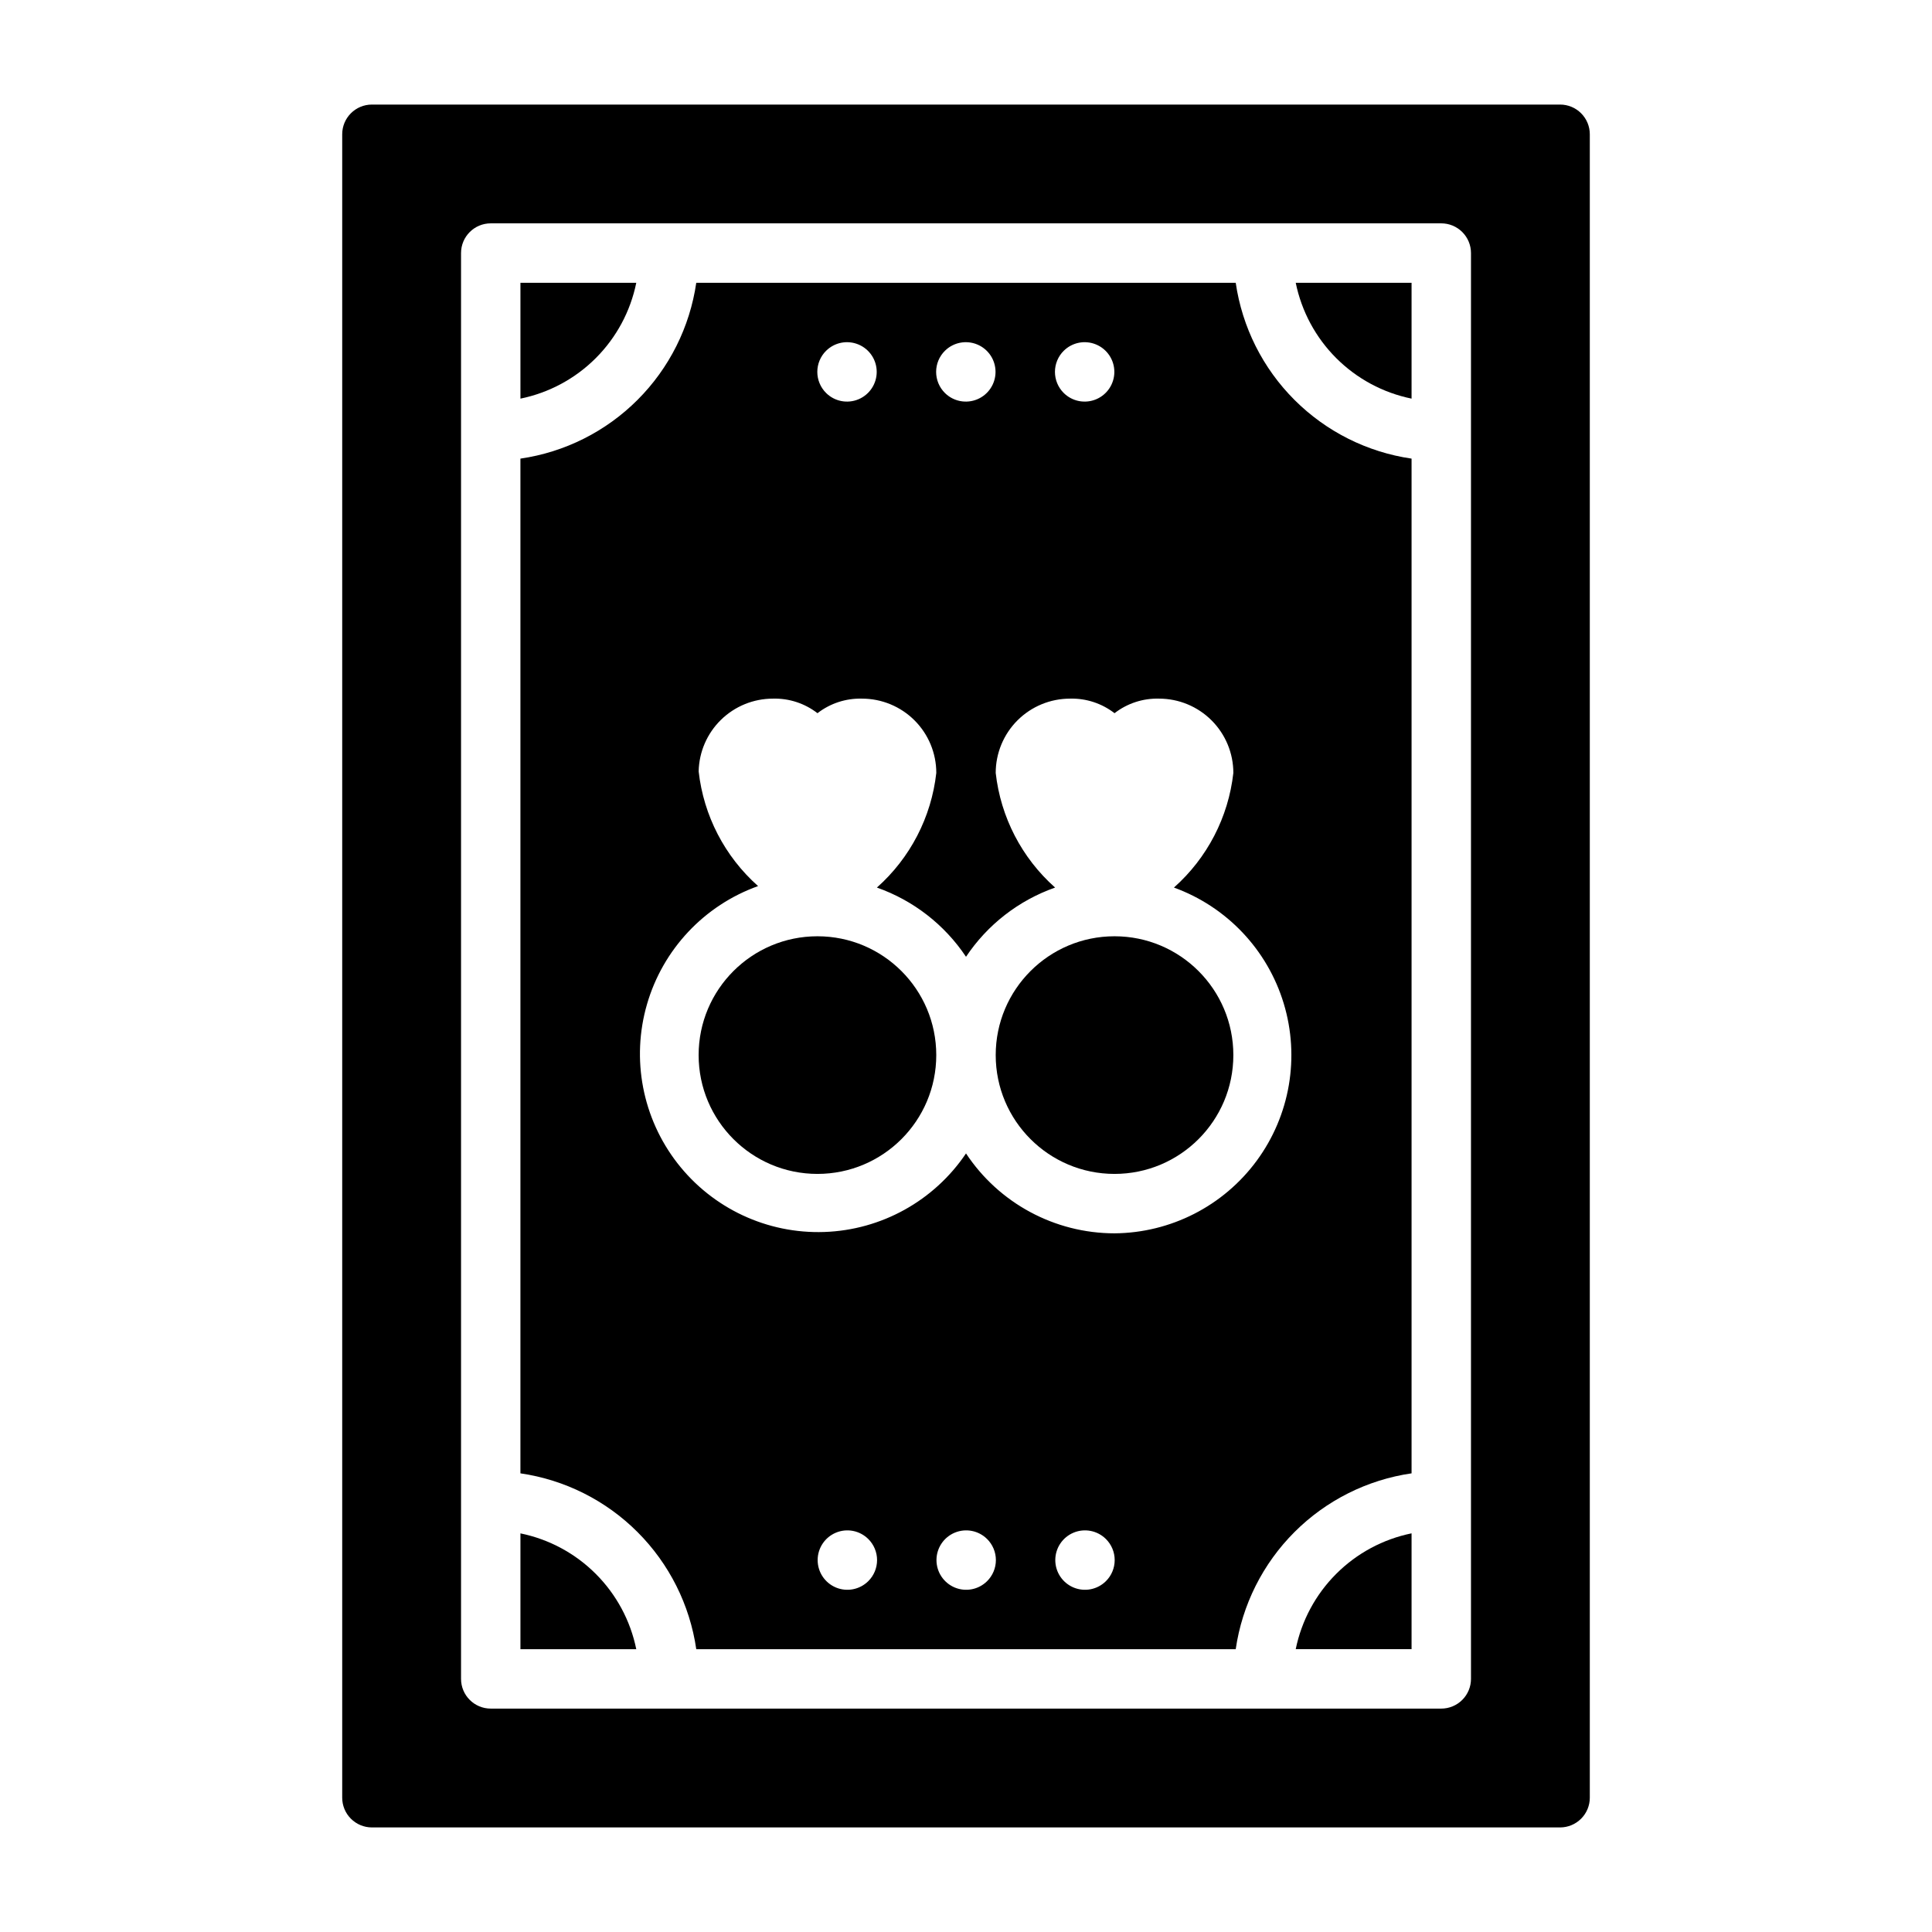
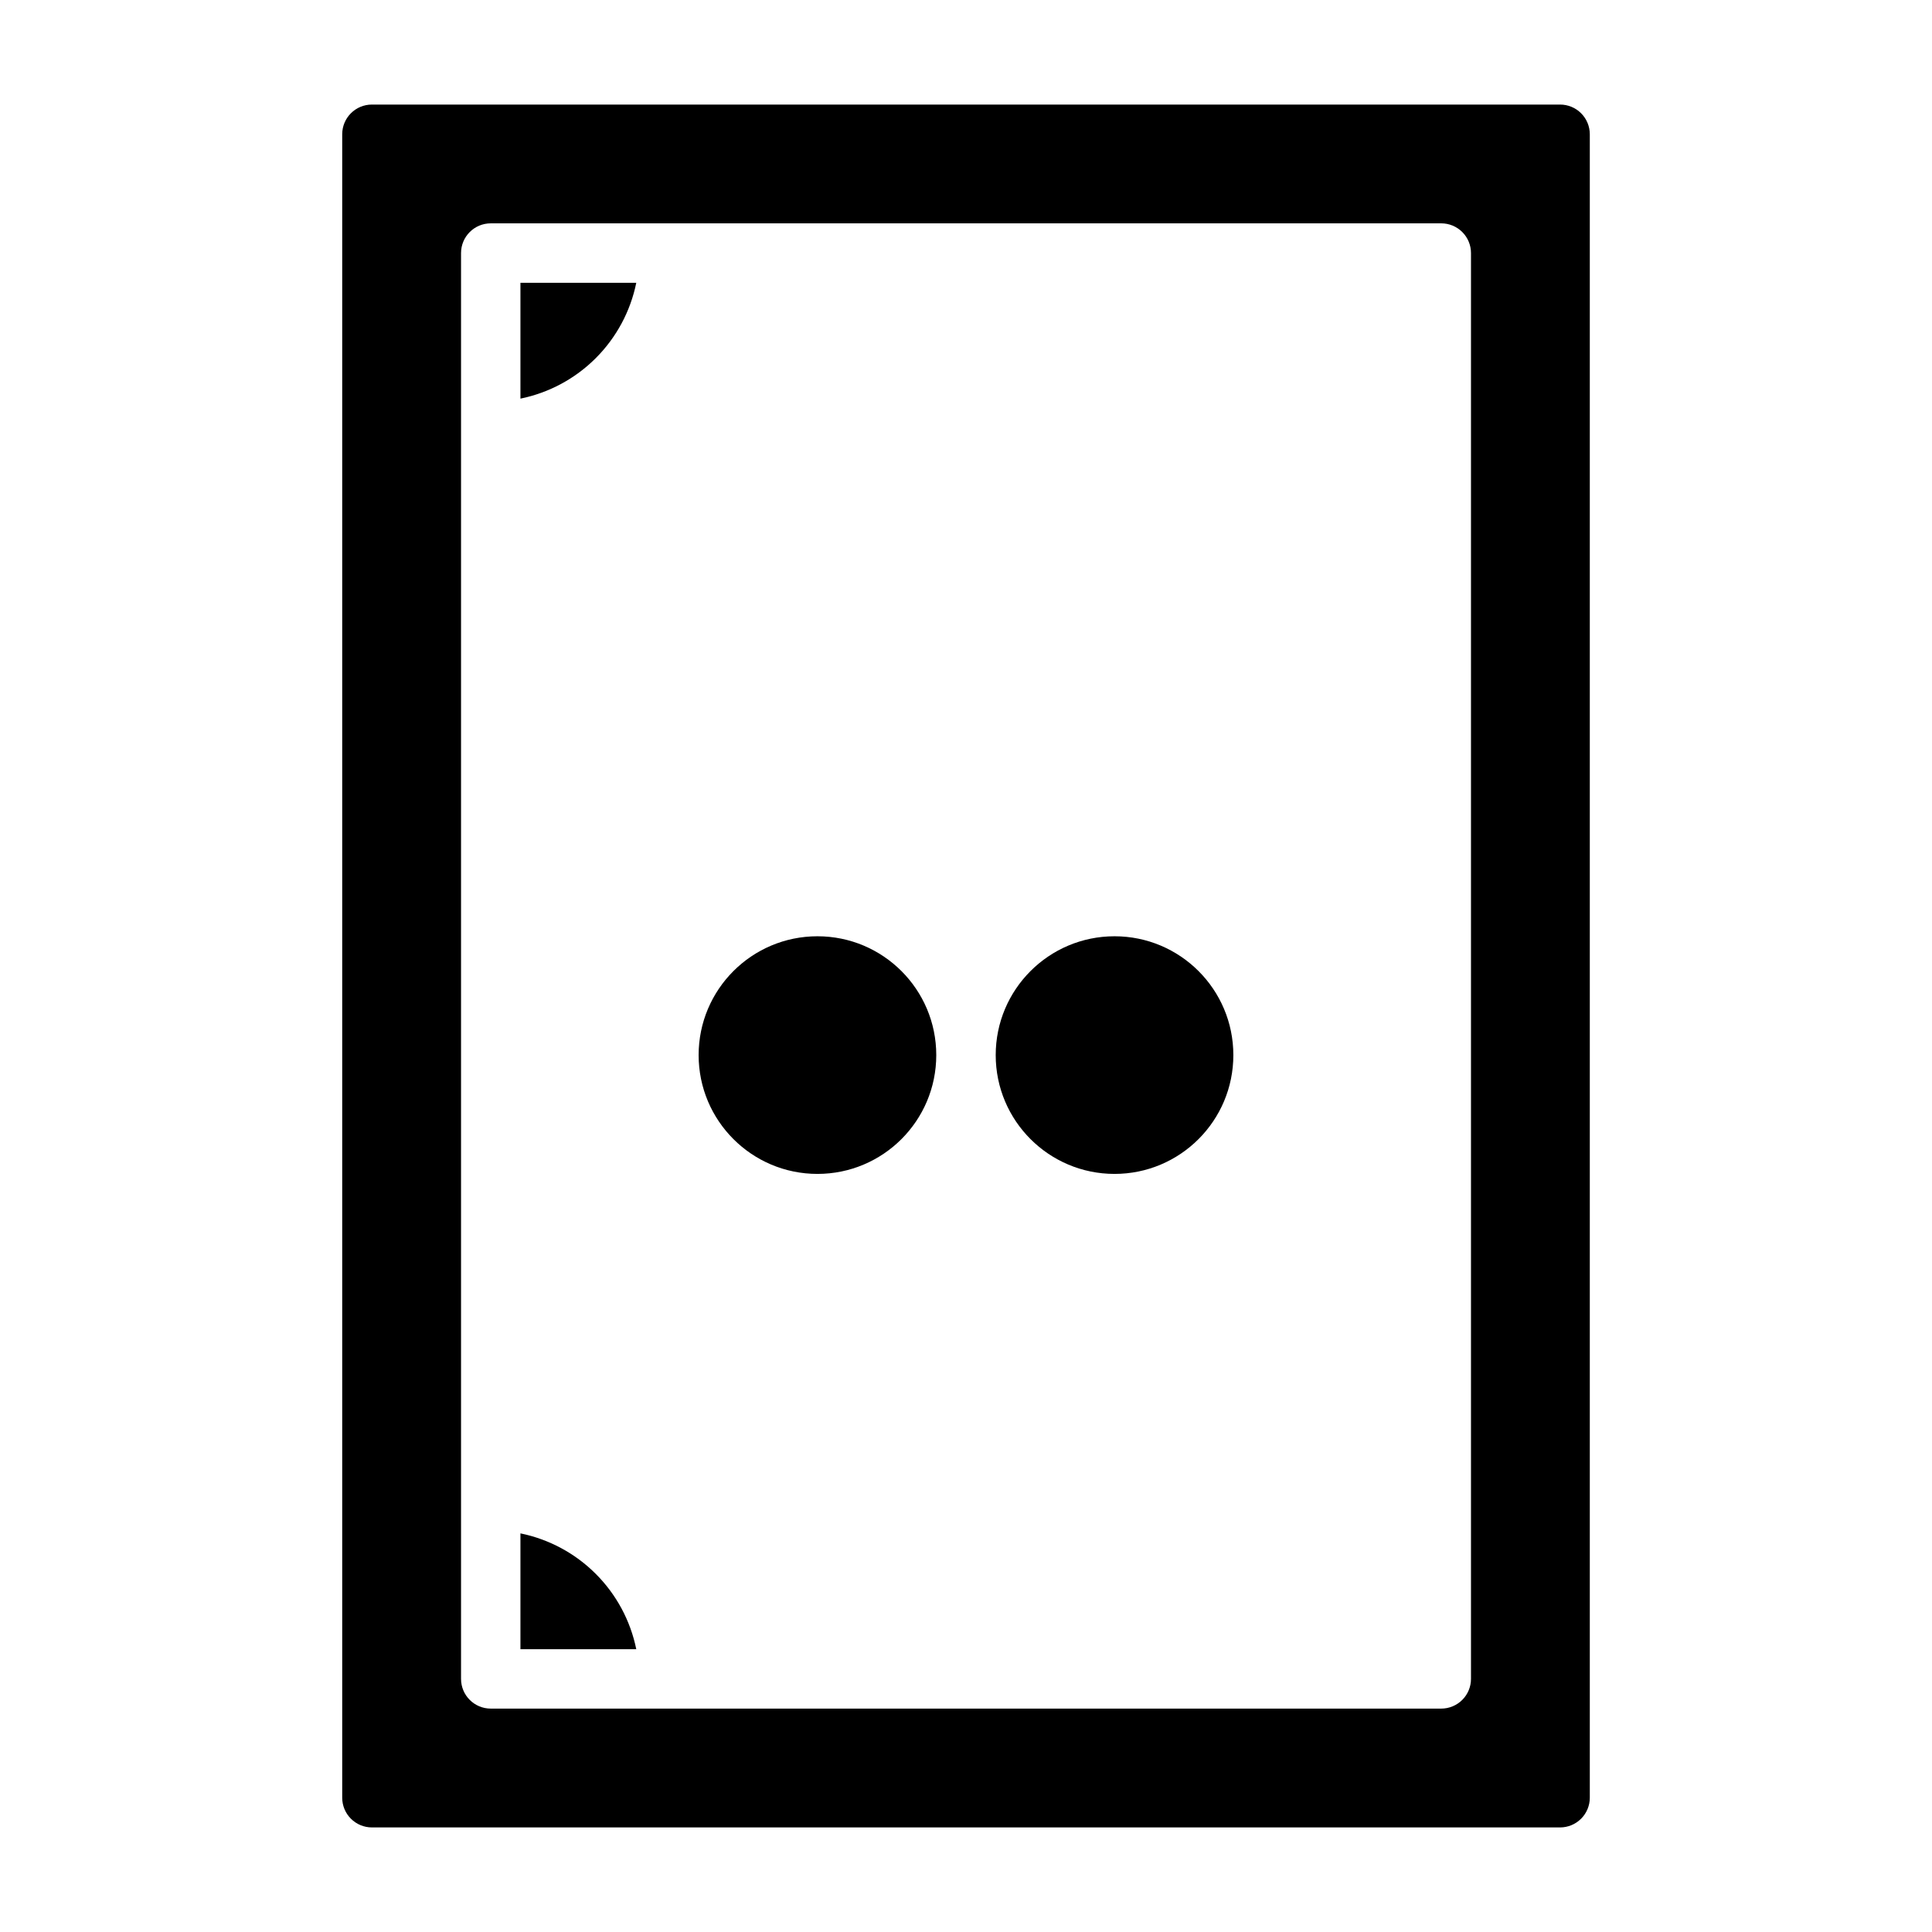
<svg xmlns="http://www.w3.org/2000/svg" fill="#000000" width="800px" height="800px" version="1.1" viewBox="144 144 512 512">
  <g>
-     <path d="m518.08 265.54c-11.75-1.707-22.637-7.168-31.035-15.566-8.398-8.395-13.859-19.281-15.566-31.035h-142.96c-1.707 11.754-7.168 22.641-15.566 31.035-8.398 8.398-19.281 13.859-31.035 15.566v268.91c11.754 1.707 22.637 7.168 31.035 15.566 8.398 8.398 13.859 19.281 15.566 31.035h142.96c1.707-11.754 7.168-22.637 15.566-31.035 8.398-8.398 19.285-13.859 31.035-15.566zm-92.18-28.574c2.254-2.238 5.637-2.898 8.57-1.676 2.934 1.219 4.844 4.086 4.844 7.266 0 3.176-1.91 6.043-4.844 7.266-2.934 1.223-6.316 0.562-8.57-1.676-1.492-1.48-2.328-3.492-2.328-5.59s0.836-4.113 2.328-5.59zm-31.488 0c2.254-2.238 5.637-2.898 8.57-1.676 2.934 1.219 4.844 4.086 4.844 7.266 0 3.176-1.91 6.043-4.844 7.266-2.934 1.223-6.316 0.562-8.57-1.676-1.492-1.48-2.328-3.492-2.328-5.59s0.836-4.113 2.328-5.59zm-31.488 0c2.254-2.238 5.637-2.898 8.57-1.676 2.934 1.219 4.844 4.086 4.844 7.266 0 3.176-1.91 6.043-4.844 7.266-2.934 1.223-6.316 0.562-8.57-1.676-1.492-1.48-2.328-3.492-2.328-5.59s0.836-4.113 2.328-5.59zm11.18 326.06h-0.004c-2.254 2.238-5.637 2.902-8.57 1.68-2.934-1.223-4.844-4.09-4.844-7.269 0-3.176 1.91-6.043 4.844-7.266s6.316-0.559 8.57 1.68c1.492 1.477 2.332 3.488 2.332 5.586 0 2.102-0.84 4.113-2.332 5.59zm31.488 0h-0.004c-2.254 2.238-5.637 2.902-8.57 1.68-2.934-1.223-4.844-4.09-4.844-7.269 0-3.176 1.91-6.043 4.844-7.266s6.316-0.559 8.57 1.68c1.492 1.477 2.332 3.488 2.332 5.586 0 2.102-0.84 4.113-2.332 5.59zm31.488 0h-0.004c-2.254 2.238-5.637 2.902-8.57 1.68-2.934-1.223-4.844-4.09-4.844-7.269 0-3.176 1.91-6.043 4.844-7.266s6.316-0.559 8.57 1.68c1.492 1.477 2.328 3.488 2.328 5.586 0 2.102-0.836 4.113-2.328 5.59zm2.281-92.18c-15.84-0.012-30.621-7.965-39.359-21.176-8.461 12.559-22.43 20.305-37.562 20.82-15.137 0.52-29.602-6.254-38.898-18.207-9.297-11.953-12.301-27.641-8.07-42.18 4.227-14.543 15.168-26.176 29.426-31.281-8.824-7.836-14.434-18.66-15.746-30.387 0.105-5.152 2.223-10.059 5.902-13.664 3.68-3.606 8.629-5.625 13.781-5.625 4.262-0.117 8.438 1.246 11.805 3.859 3.371-2.613 7.547-3.977 11.809-3.859 5.219 0 10.227 2.074 13.918 5.766 3.691 3.691 5.762 8.695 5.762 13.918-1.309 11.727-6.918 22.551-15.742 30.383 9.648 3.398 17.938 9.832 23.617 18.344 5.676-8.512 13.965-14.945 23.613-18.344-8.824-7.832-14.434-18.656-15.742-30.383 0-5.223 2.074-10.227 5.762-13.918 3.691-3.691 8.699-5.766 13.918-5.766 4.266-0.117 8.438 1.246 11.809 3.859 3.371-2.613 7.543-3.977 11.809-3.859 5.219 0 10.223 2.074 13.914 5.766 3.691 3.691 5.766 8.695 5.766 13.918-1.309 11.727-6.918 22.551-15.746 30.383 13.996 5.078 24.777 16.461 29.094 30.707 4.316 14.25 1.664 29.699-7.164 41.691-8.824 11.988-22.785 19.117-37.672 19.234z" />
    <path d="m470.85 423.61c0 17.391-14.098 31.488-31.488 31.488s-31.488-14.098-31.488-31.488 14.098-31.488 31.488-31.488 31.488 14.098 31.488 31.488" />
    <path d="m392.12 423.61c0 17.391-14.098 31.488-31.488 31.488s-31.488-14.098-31.488-31.488 14.098-31.488 31.488-31.488 31.488 14.098 31.488 31.488" />
-     <path d="m518.08 249.64v-30.703h-30.699c1.543 7.566 5.273 14.508 10.734 19.969 5.457 5.457 12.402 9.191 19.965 10.734z" />
    <path d="m312.62 218.94h-30.699v30.703c7.562-1.543 14.508-5.277 19.965-10.734 5.461-5.461 9.195-12.402 10.734-19.969z" />
    <path d="m557.44 171.71h-314.88c-4.348 0-7.871 3.523-7.871 7.871v440.83c0 2.09 0.828 4.09 2.305 5.566 1.477 1.477 3.477 2.309 5.566 2.309h314.88c2.09 0 4.09-0.832 5.566-2.309 1.477-1.477 2.309-3.477 2.309-5.566v-440.83c0-2.09-0.832-4.09-2.309-5.566-1.477-1.477-3.477-2.305-5.566-2.305zm-23.613 86.59v330.62c0 2.09-0.832 4.09-2.309 5.566-1.477 1.477-3.477 2.309-5.566 2.309h-251.9c-4.348 0-7.871-3.527-7.871-7.875v-377.86c0-4.348 3.523-7.871 7.871-7.871h251.9c2.09 0 4.09 0.828 5.566 2.305 1.477 1.477 2.309 3.477 2.309 5.566z" />
-     <path d="m487.38 581.05h30.699v-30.699c-7.562 1.543-14.508 5.273-19.965 10.734-5.461 5.457-9.191 12.402-10.734 19.965z" />
    <path d="m281.92 550.36v30.699h30.699c-1.539-7.562-5.273-14.508-10.734-19.965-5.457-5.461-12.402-9.191-19.965-10.734z" />
  </g>
</svg>